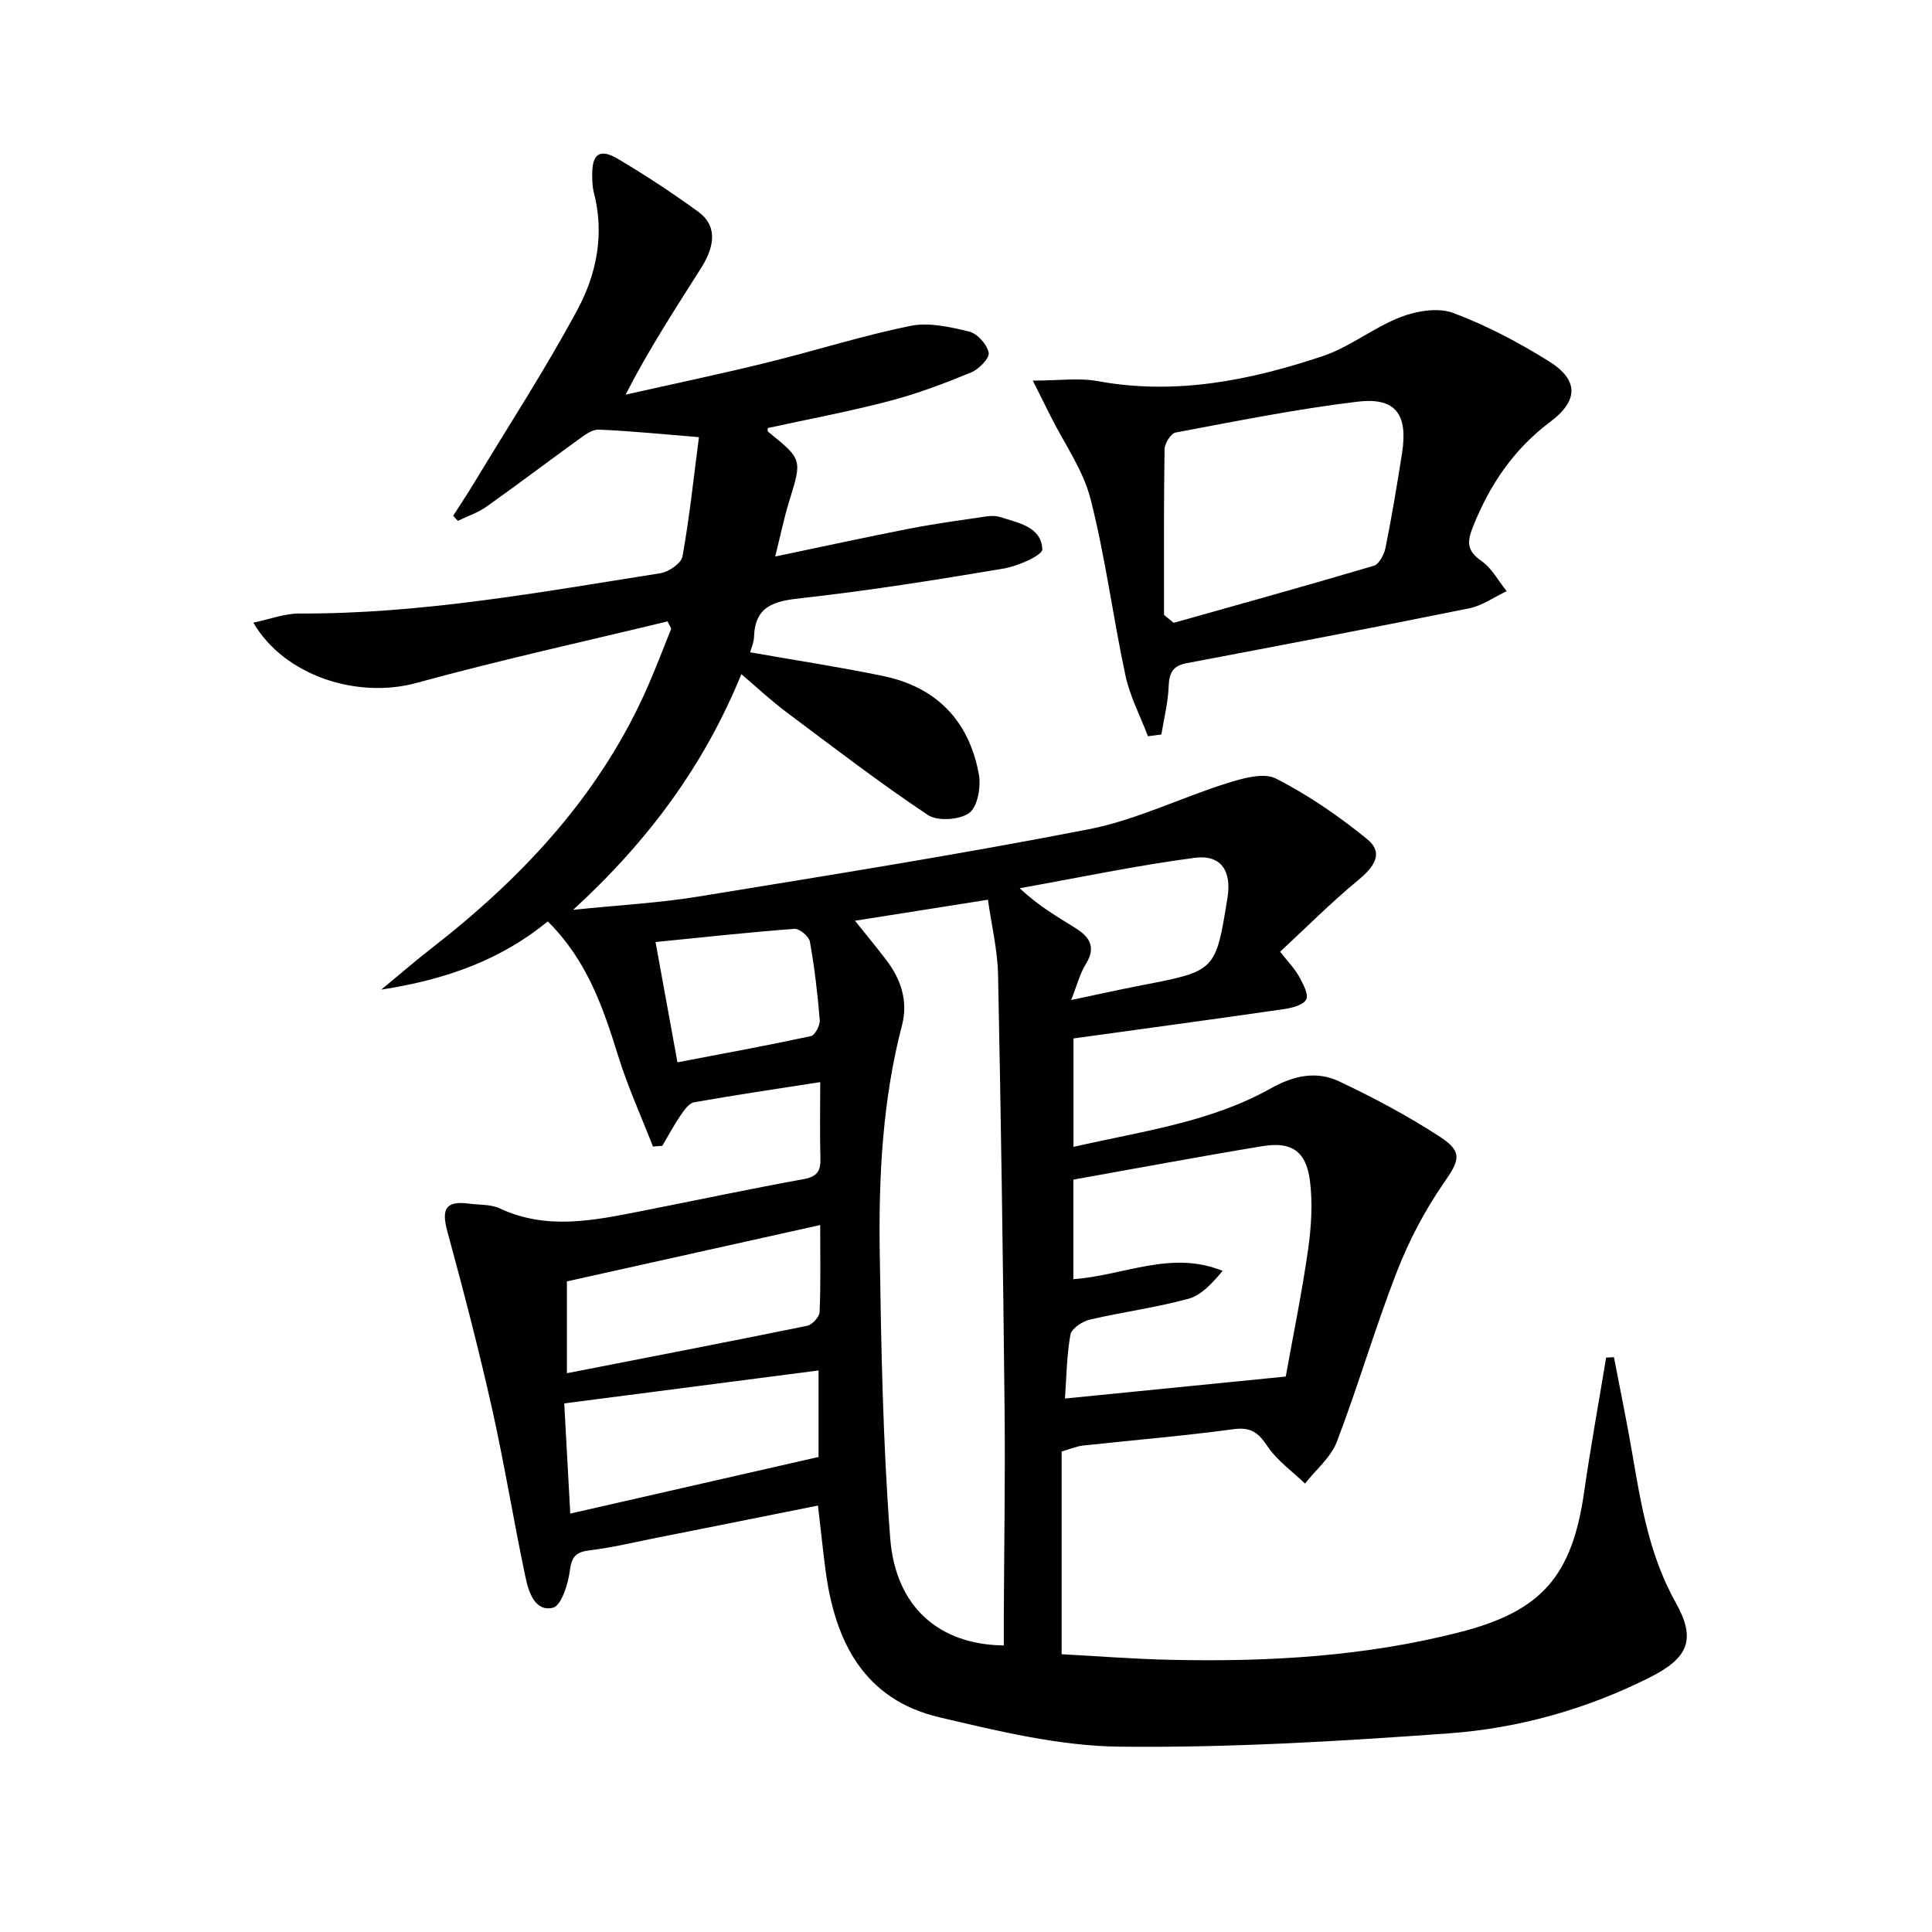
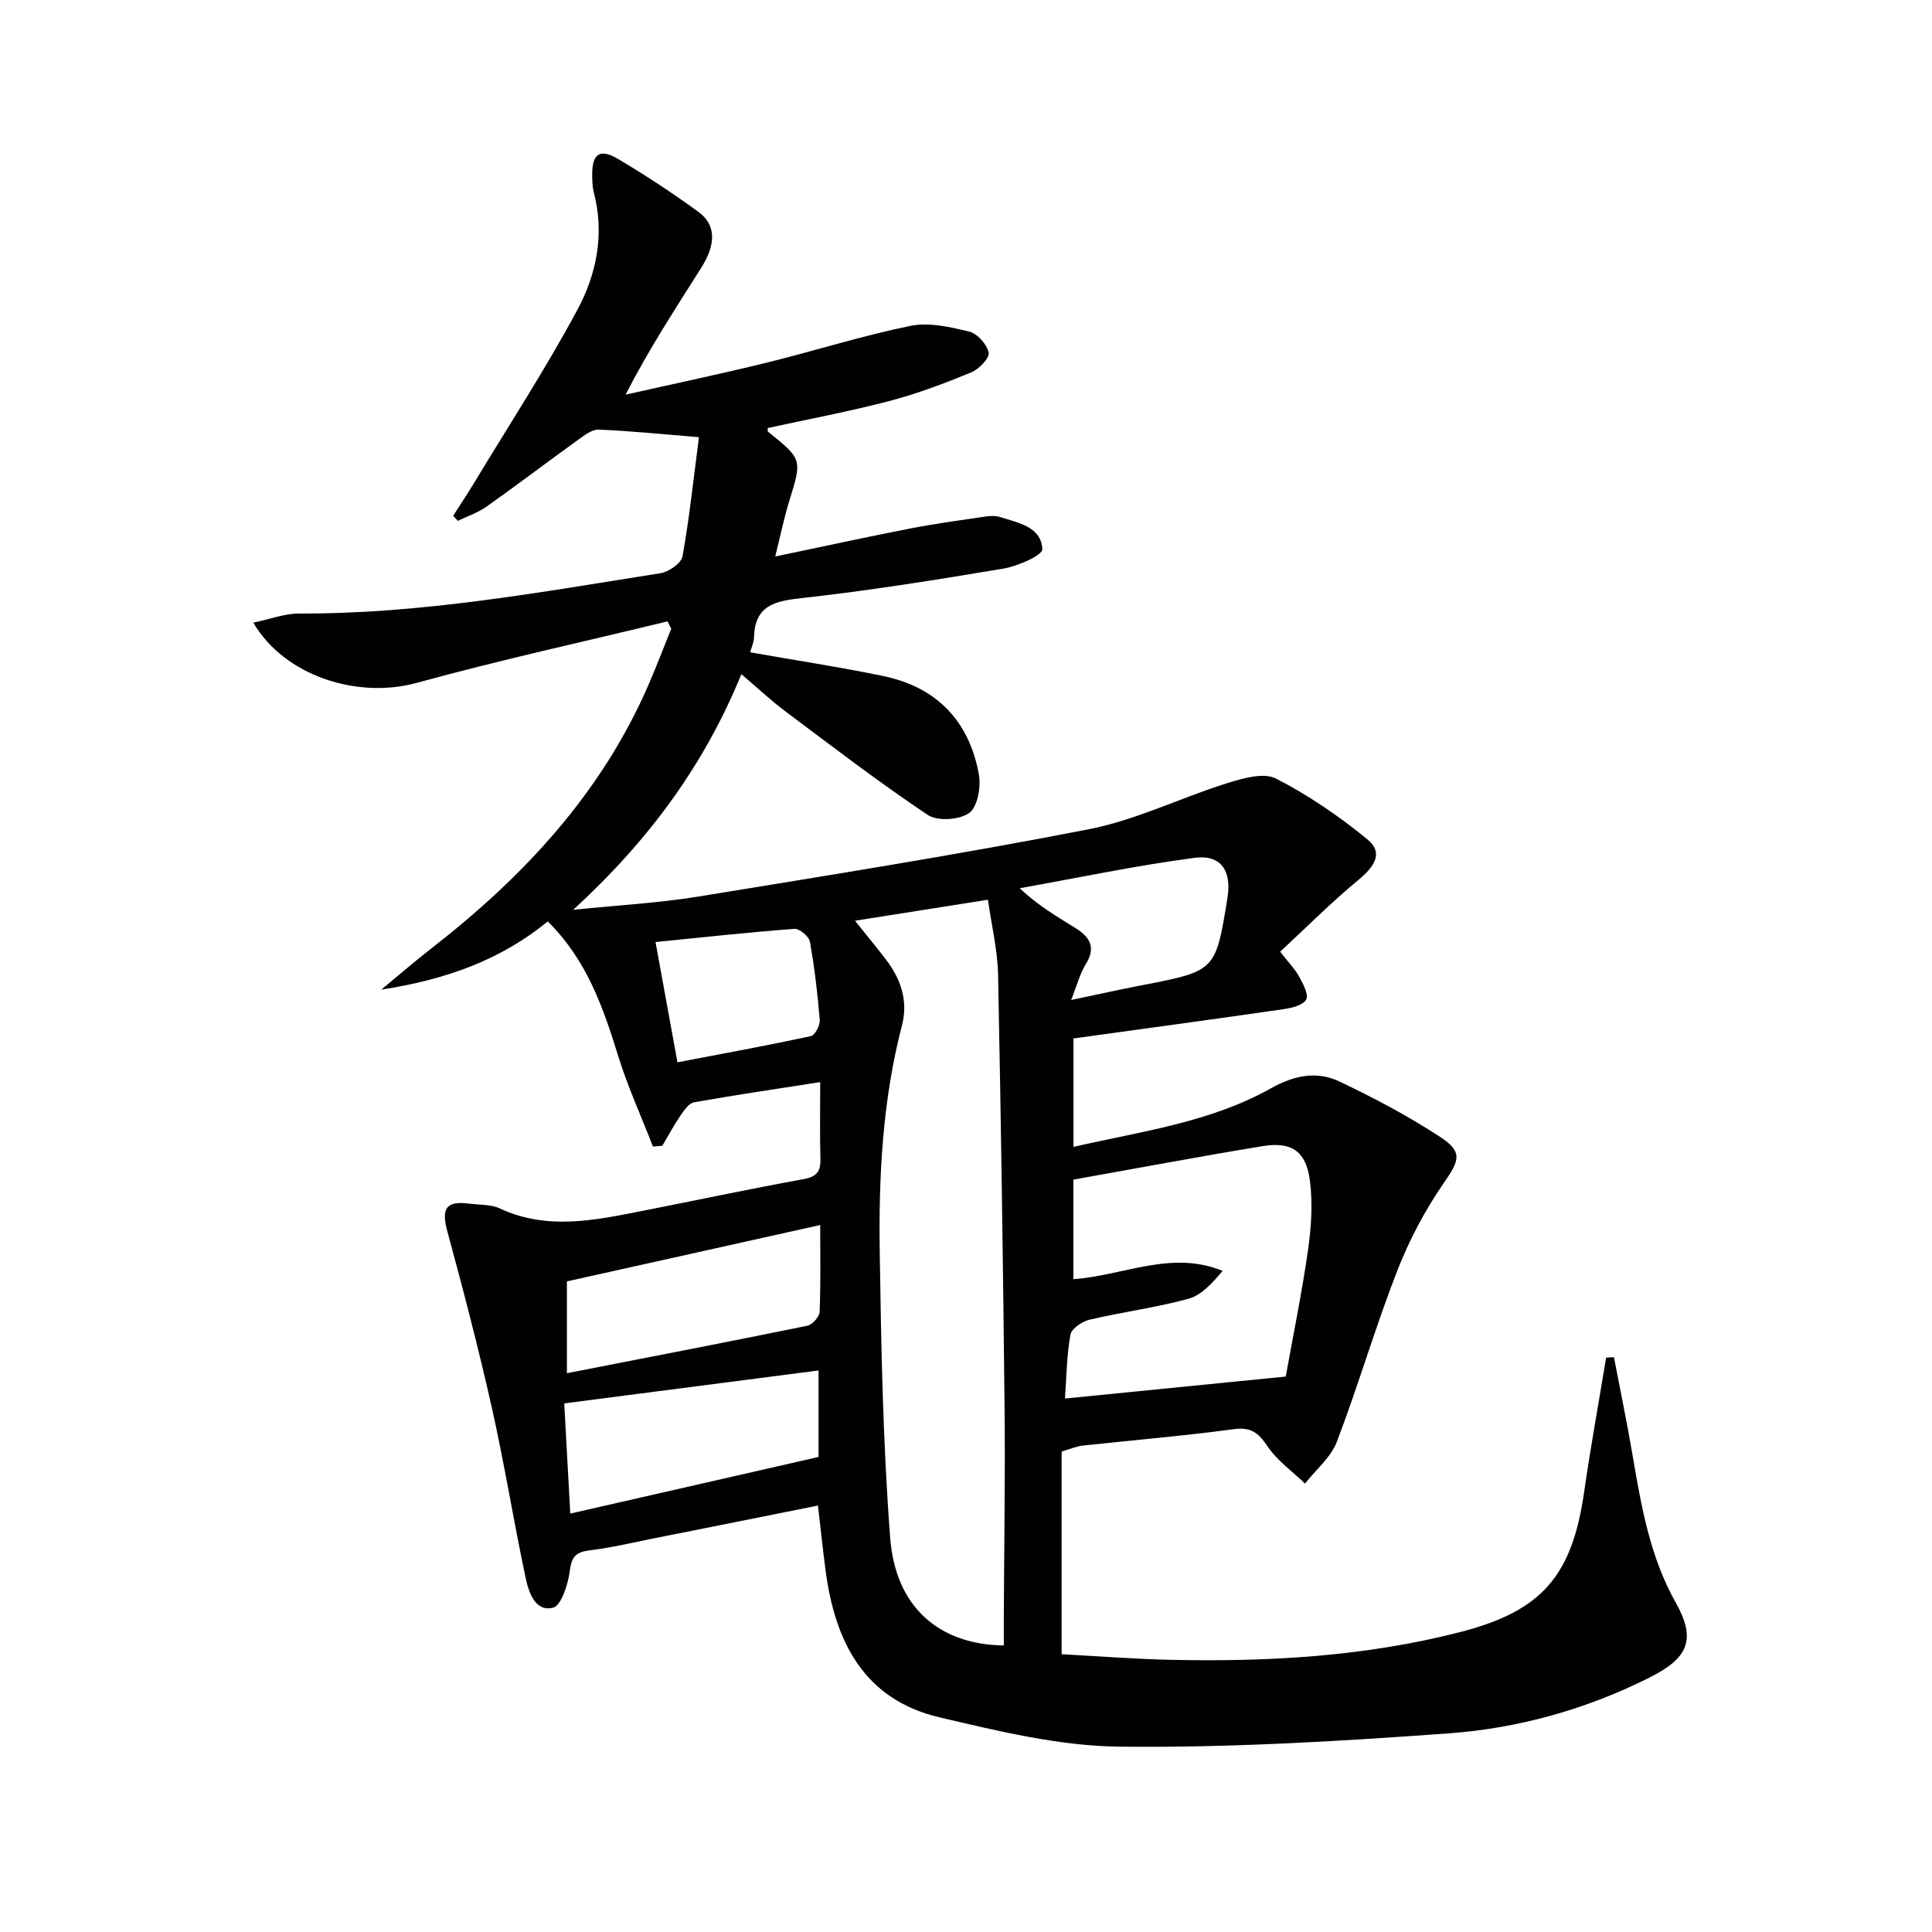
<svg xmlns="http://www.w3.org/2000/svg" enable-background="new 0 0 400 400" viewBox="0 0 400 400">
  <g fill="#010102">
    <path d="m169.35 311.71c-11.49 2.3-22.53 4.52-33.57 6.71-4.55.91-9.09 2-13.69 2.56-2.86.35-3.75 1.31-4.12 4.25-.35 2.78-1.78 7.24-3.5 7.64-3.72.87-5.03-3.27-5.66-6.26-2.47-11.67-4.36-23.48-6.97-35.12-2.75-12.26-5.93-24.44-9.23-36.57-1.27-4.68-.28-6.35 4.51-5.72 2.14.28 4.51.12 6.38 1 9.71 4.53 19.45 2.48 29.21.56 11.23-2.21 22.43-4.59 33.7-6.64 2.8-.51 3.52-1.7 3.45-4.29-.15-5.12-.04-10.25-.04-15.79-9.14 1.43-17.65 2.67-26.12 4.18-1.1.2-2.11 1.71-2.86 2.81-1.36 1.99-2.49 4.13-3.72 6.2-.64.05-1.28.1-1.93.15-2.42-6.23-5.21-12.35-7.19-18.72-3.12-10.05-6.47-19.86-14.59-27.89-9.52 7.8-20.71 12-34.47 14.12 4.12-3.4 7.11-6 10.24-8.43 19.19-14.9 35.41-32.25 45.18-54.9 1.62-3.76 3.08-7.59 4.61-11.39-.25-.51-.51-1.01-.76-1.52-17.33 4.2-34.78 8.02-51.97 12.74-12.14 3.33-27.29-1.36-33.8-12.48 3.4-.7 6.48-1.9 9.56-1.89 25.24.11 49.95-4.43 74.73-8.34 1.72-.27 4.31-2.05 4.57-3.47 1.45-8.06 2.3-16.23 3.41-24.7-7.91-.64-14.32-1.3-20.76-1.56-1.39-.06-2.96 1.17-4.25 2.1-6.34 4.57-12.57 9.31-18.95 13.83-1.79 1.27-3.97 1.99-5.96 2.96-.32-.35-.64-.71-.96-1.06 1.44-2.26 2.93-4.49 4.32-6.79 7.21-11.94 14.84-23.65 21.43-35.92 3.94-7.34 5.61-15.65 3.37-24.19-.29-1.11-.32-2.31-.34-3.48-.08-4.53 1.52-5.76 5.33-3.5 5.71 3.38 11.28 7.05 16.65 10.96 3.63 2.65 3.73 6.61.6 11.57-5.31 8.42-10.78 16.73-15.67 26.28 9.71-2.19 19.45-4.23 29.11-6.6 9.98-2.45 19.81-5.59 29.86-7.64 3.84-.78 8.22.22 12.16 1.18 1.69.41 3.7 2.64 4.04 4.36.23 1.12-2.01 3.43-3.61 4.09-5.51 2.27-11.13 4.4-16.89 5.91-8.32 2.18-16.79 3.77-25.23 5.61.01.17-.1.64.07.77 7.1 5.73 7.05 5.71 4.36 14.4-1.06 3.43-1.78 6.97-2.89 11.43 9.92-2.07 18.91-4.04 27.95-5.8 5.19-1.01 10.45-1.72 15.68-2.49.97-.14 2.06-.17 2.98.13 3.75 1.2 8.49 2.01 8.69 6.65.05 1.26-5.07 3.51-8.04 4.01-13.91 2.34-27.86 4.57-41.88 6.12-5.59.62-9.57 1.57-9.77 8.07-.03 1.11-.55 2.2-.8 3.14 9.28 1.64 18.43 3.03 27.49 4.9 11.09 2.28 17.85 9.3 19.86 20.36.47 2.58-.25 6.73-1.99 8-2 1.46-6.57 1.76-8.59.41-10.07-6.73-19.7-14.12-29.41-21.39-3.04-2.28-5.83-4.9-9.18-7.75-7.64 18.7-19.04 34.31-34.82 48.79 9.57-.99 17.79-1.42 25.87-2.74 27.01-4.41 54.06-8.71 80.91-13.95 9.8-1.91 19.05-6.54 28.67-9.55 3.21-1 7.5-2.24 10.05-.94 6.69 3.41 13.02 7.77 18.87 12.53 3.6 2.93 1.36 5.85-1.83 8.49-5.58 4.61-10.71 9.77-16.17 14.83 1.78 2.28 3.07 3.58 3.92 5.14.81 1.49 2.04 3.73 1.48 4.75-.65 1.19-3.01 1.77-4.71 2.01-14.43 2.09-28.87 4.04-43.48 6.06v22.45c14.01-3.22 28.24-5.04 40.85-12.11 4.78-2.68 9.48-3.67 14.19-1.44 7.17 3.4 14.23 7.15 20.87 11.48 4.84 3.16 3.94 4.95.73 9.59-3.91 5.65-7.19 11.91-9.68 18.32-4.51 11.59-7.99 23.59-12.43 35.21-1.24 3.25-4.35 5.79-6.59 8.66-2.64-2.54-5.77-4.75-7.77-7.72-1.89-2.82-3.43-4.03-7.03-3.54-10.36 1.4-20.8 2.26-31.2 3.39-1.27.14-2.49.68-4.39 1.23v41.97c7.23.38 14.98 1 22.73 1.16 20.17.44 40.21-.7 59.87-5.77 16.78-4.33 23.07-11.56 25.57-28.92 1.34-9.32 3.03-18.59 4.56-27.88.54-.03 1.08-.06 1.62-.09 1.3 6.79 2.71 13.56 3.87 20.38 1.79 10.49 3.56 20.86 8.91 30.41 4.29 7.65 2.66 11.49-5.41 15.54-13.07 6.56-27.07 10.49-41.51 11.55-22.71 1.65-45.51 3.01-68.25 2.76-12.44-.14-24.99-3.2-37.23-6.07-15.66-3.67-21.68-15.7-23.61-30.46-.56-4.24-1-8.52-1.57-13.39zm38.48 28.96c0-2.26-.01-4.23 0-6.2.06-14.15.3-28.3.16-42.45-.31-30.06-.74-60.12-1.35-90.18-.11-5.17-1.36-10.31-2.1-15.56-9.43 1.49-18.19 2.87-27.52 4.35 2.37 2.97 4.45 5.48 6.43 8.07 3.08 4.02 4.6 8.55 3.3 13.56-4.01 15.42-4.85 31.19-4.61 46.97.29 19.72.66 39.47 2.16 59.12 1.06 14.29 10.06 22.16 23.53 22.32zm14.4-75.83c10.51-.76 20.26-6.06 30.9-1.72-2.14 2.55-4.38 5.04-7.09 5.78-6.7 1.83-13.65 2.73-20.42 4.32-1.55.36-3.77 1.84-4 3.11-.78 4.32-.81 8.78-1.13 13.22 15.23-1.51 30.05-2.99 45.71-4.55 1.5-8.37 3.34-17.27 4.62-26.25.67-4.72.99-9.65.38-14.34-.8-6.09-3.81-8.09-9.76-7.12-13.05 2.15-26.05 4.59-39.21 6.94zm-104.16 48.53c17.63-4.02 34.52-7.87 51.4-11.72 0-6.48 0-12.53 0-17.91-17.48 2.26-34.69 4.49-52.65 6.82.38 6.98.79 14.52 1.25 22.81zm51.74-59.74c-17.92 3.99-35.28 7.85-52.44 11.67v19.01c16.89-3.3 33.33-6.47 49.74-9.82 1.05-.21 2.54-1.83 2.58-2.85.25-5.95.12-11.91.12-18.01zm51.96-46.59c5.42-1.14 10.05-2.17 14.71-3.07 15.21-2.94 15.22-2.92 17.66-18.14.88-5.49-1.33-8.95-6.78-8.23-12.14 1.6-24.16 4.14-36.23 6.3 3.92 3.71 7.78 5.9 11.54 8.25 2.81 1.75 4.34 3.88 2.19 7.36-1.27 2.03-1.87 4.47-3.09 7.53zm-86.05-12c1.6 8.77 3.05 16.7 4.54 24.9 9.53-1.82 18.6-3.48 27.62-5.42.85-.18 1.93-2.24 1.84-3.34-.44-5.43-1.08-10.86-2.04-16.22-.2-1.09-2.16-2.73-3.2-2.65-9.37.69-18.72 1.73-28.76 2.73z" />
-     <path d="m237.67 152.43c-1.58-4.17-3.72-8.22-4.65-12.53-2.6-12.15-4.16-24.55-7.23-36.58-1.54-6.05-5.45-11.49-8.3-17.2-1.04-2.08-2.08-4.16-3.66-7.32 5.41 0 9.55-.61 13.46.11 16.07 2.95 31.45-.14 46.5-5.16 5.68-1.89 10.61-5.95 16.23-8.12 3.29-1.27 7.73-2 10.84-.84 6.92 2.59 13.59 6.11 19.87 10.04 6.16 3.85 6.08 8.13.22 12.52-7.59 5.68-12.56 13.08-16.02 21.79-1.23 3.09-1.21 4.93 1.78 7 2.16 1.49 3.52 4.13 5.23 6.26-2.58 1.21-5.05 3-7.77 3.55-19.47 3.94-38.99 7.66-58.52 11.36-2.88.55-3.58 2.04-3.69 4.79-.13 3.34-.97 6.65-1.51 9.97-.91.12-1.84.24-2.78.36zm3.33-25.11c.67.54 1.33 1.08 2 1.63 13.82-3.9 27.67-7.73 41.44-11.82 1.11-.33 2.15-2.37 2.43-3.77 1.3-6.49 2.39-13.03 3.41-19.57 1.25-7.98-1.31-11.57-9.18-10.63-12.65 1.51-25.17 4.05-37.7 6.39-.98.18-2.27 2.25-2.29 3.46-.18 11.45-.11 22.88-.11 34.31z" />
  </g>
</svg>